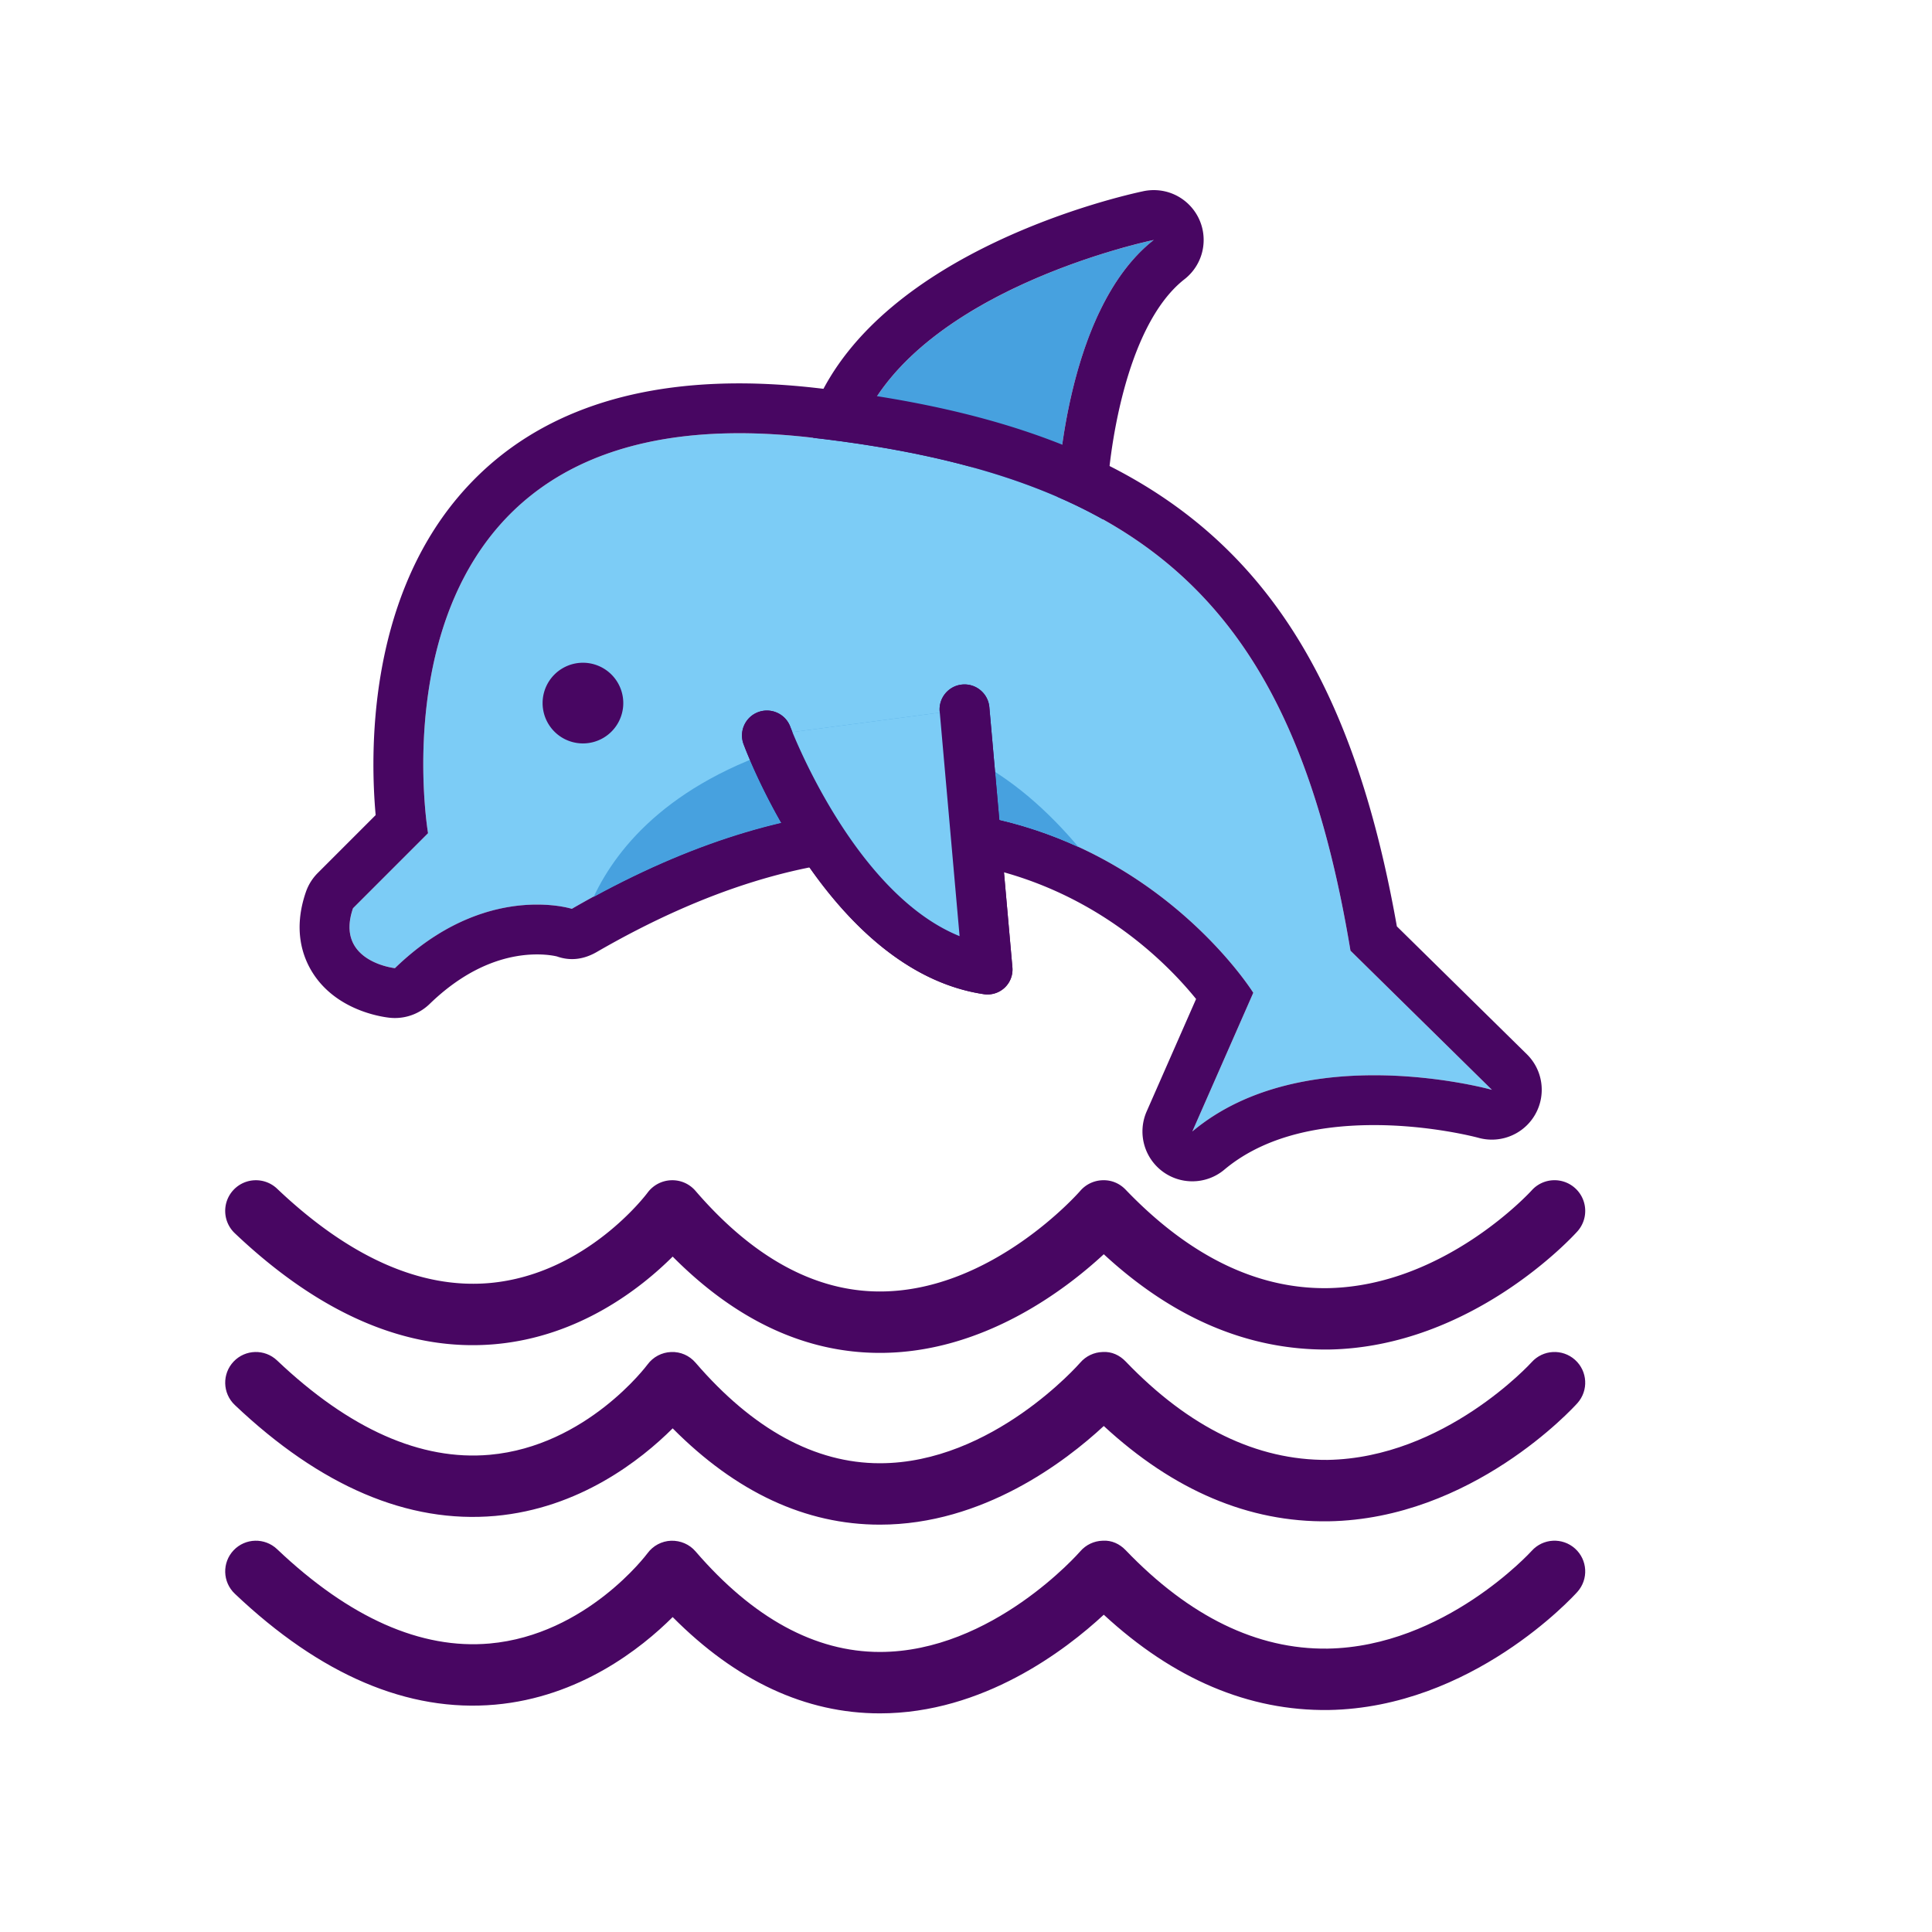
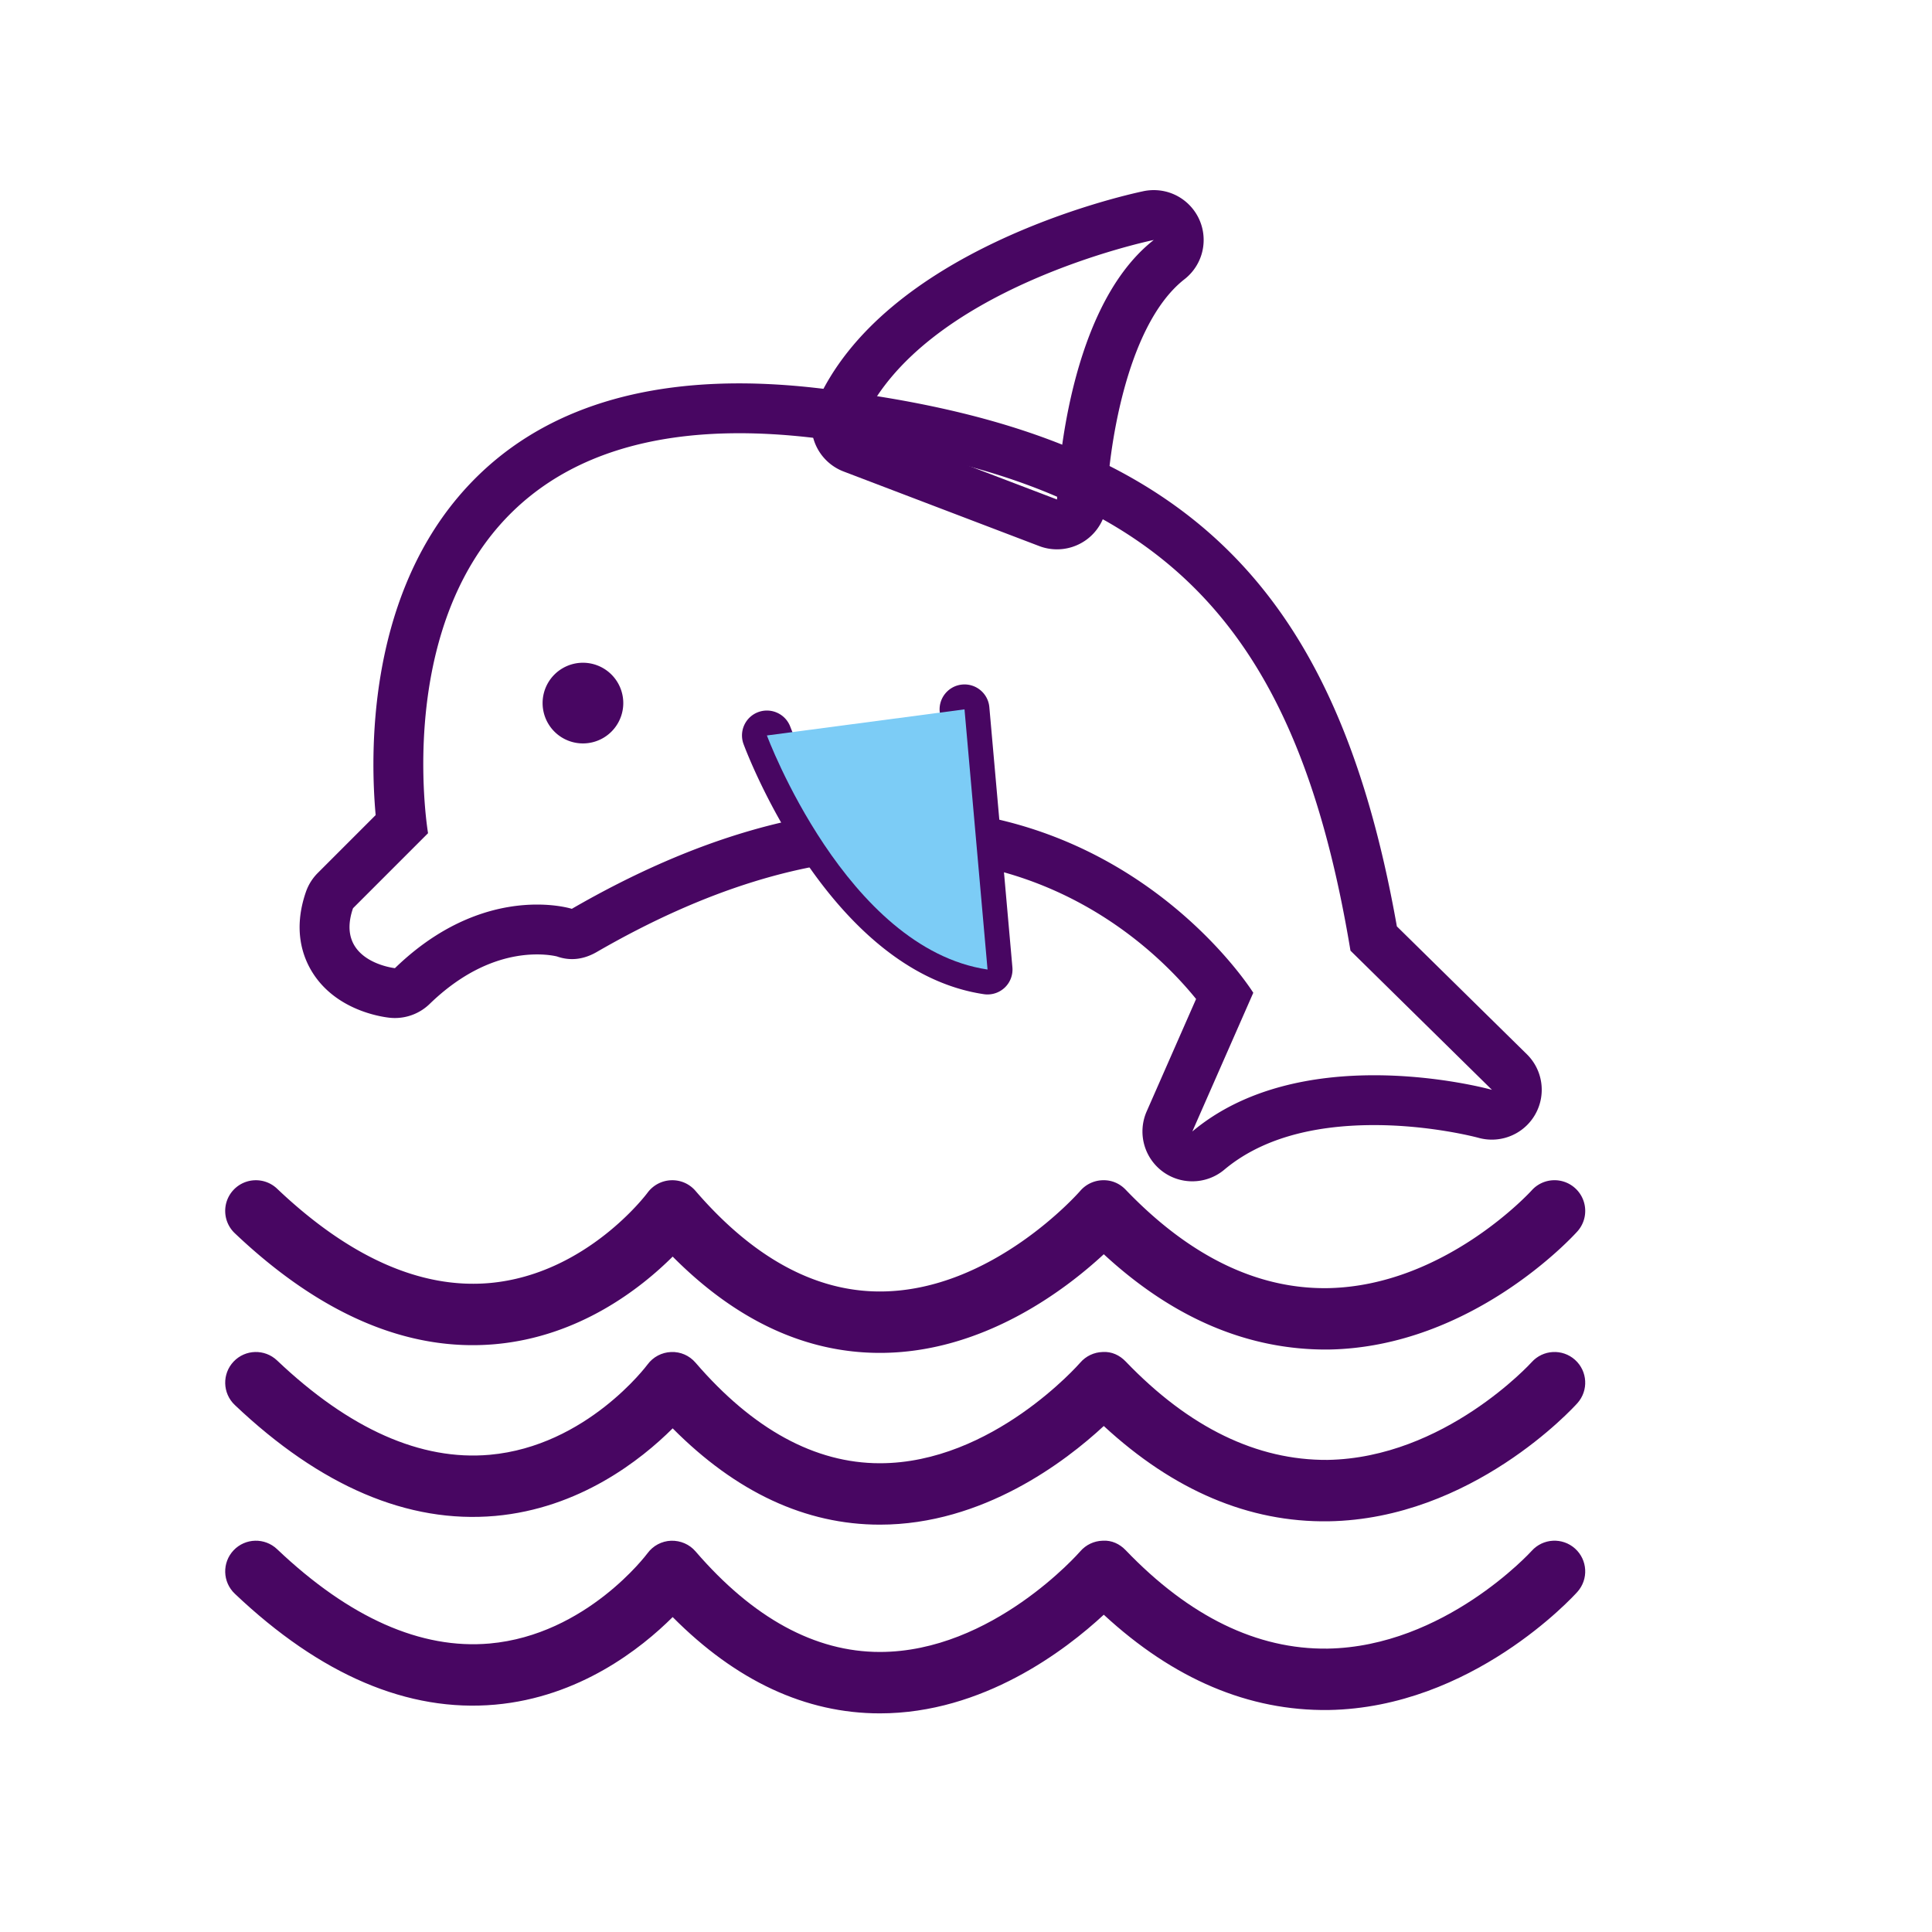
<svg xmlns="http://www.w3.org/2000/svg" t="1635388835377" class="icon" viewBox="0 0 1024 1024" version="1.1" p-id="1881" width="200" height="200">
  <defs>
    <style type="text/css" />
  </defs>
-   <path d="M611.52 127.19S488 152.52 456.55 225.21l103.7 39.52c-0.01 0.01 2.69-99.51 51.27-137.54z" fill="#47A1DF" p-id="1882" />
  <path d="M611.52 127.19h0.04m-0.04 0c-48.57 38.04-51.27 137.55-51.27 137.55l-103.7-39.53c31.44-72.69 154.97-98.02 154.97-98.02m0.01-26.43c-0.7 0-1.41 0.03-2.12 0.09-1.32 0.1-2.61 0.3-3.86 0.59C594 103.9 467.86 132.5 432.29 214.72a26.443 26.443 0 0 0-0.1 20.76c2.8 6.64 8.2 11.85 14.93 14.42l103.7 39.53c3.05 1.16 6.23 1.73 9.41 1.73 5.16 0 10.29-1.51 14.7-4.46a26.432 26.432 0 0 0 11.72-21.24c0.72-24.16 9.46-92.17 40.79-117.18 6.39-4.82 10.52-12.47 10.52-21.09 0-14.16-11.12-25.72-25.12-26.39a19.1 19.1 0 0 0-1.31-0.04z m-0.01 52.85h0.04-0.04zM466.36 717.06c-0.01 0 0 0 0 0-39.32 0-76.2-17.16-109.83-51.04-16.82 16.76-49.39 42.43-94.09 46.42-46.15 4.1-92.56-15.67-138.01-58.82-6.52-6.19-6.78-16.49-0.6-23.01 6.19-6.51 16.49-6.77 23.01-0.6 38.37 36.44 76.31 53.24 112.7 50.02 51.35-4.59 83.34-47.41 83.65-47.84 2.94-4 7.53-6.44 12.49-6.63 5.02-0.2 9.73 1.87 12.96 5.64 30.47 35.37 63.35 53.31 97.72 53.31 59.57 0 105.73-52.78 106.18-53.31 2.99-3.47 7.31-5.53 11.89-5.65 4.76-0.16 9.01 1.7 12.18 5 33.8 35.25 69.7 52.69 107.01 52.19 61.9-1.02 107.75-51.3 108.2-51.8 6.01-6.7 16.3-7.23 22.98-1.24 6.69 6.01 7.24 16.29 1.24 22.98-2.25 2.5-55.95 61.35-131.88 62.6-42.19 0.36-82.09-16.28-119.13-50.51-20.27 18.8-64.05 52.29-118.67 52.29z" fill="#480662" p-id="1883" />
  <path d="M466.36 808.1c-0.01 0 0 0 0 0-39.32 0-76.2-17.16-109.83-51.04-16.82 16.76-49.39 42.43-94.09 46.42-46.15 4.08-92.56-15.68-138.01-58.82-6.52-6.19-6.78-16.49-0.6-23.01 6.19-6.52 16.49-6.77 23.01-0.6 38.37 36.44 76.31 53.26 112.7 50.02 51.35-4.59 83.34-47.41 83.65-47.84 2.94-4 7.53-6.44 12.49-6.63 5.02-0.22 9.73 1.88 12.96 5.64 30.47 35.37 63.35 53.31 97.72 53.31 59.57 0 105.73-52.78 106.18-53.31 2.99-3.47 7.31-5.53 11.89-5.65 4.76-0.33 9.01 1.7 12.18 5 33.8 35.24 69.7 52.43 107.01 52.19 61.9-1.02 107.75-51.3 108.2-51.8 6.01-6.69 16.3-7.23 22.98-1.24 6.69 6.01 7.24 16.29 1.24 22.98-2.25 2.5-55.95 61.34-131.88 62.6-42.19 0.62-82.09-16.28-119.13-50.51-20.27 18.81-64.05 52.29-118.67 52.29zM466.36 908.12c-0.01 0 0 0 0 0-39.32 0-76.2-17.16-109.83-51.04-16.82 16.76-49.39 42.43-94.09 46.42-46.15 4.1-92.56-15.67-138.01-58.82-6.52-6.19-6.78-16.49-0.6-23.01 6.19-6.51 16.49-6.77 23.01-0.6 38.37 36.44 76.31 53.24 112.7 50.02 51.35-4.59 83.34-47.41 83.65-47.84 2.94-4 7.53-6.44 12.49-6.63 5.02-0.13 9.73 1.88 12.96 5.64 30.47 35.37 63.35 53.31 97.72 53.31 59.57 0 105.73-52.78 106.18-53.31 2.99-3.47 7.31-5.53 11.89-5.65 4.76-0.33 9.01 1.7 12.18 5 33.8 35.25 69.7 52.67 107.01 52.19 61.9-1.02 107.75-51.3 108.2-51.8 6.01-6.7 16.3-7.23 22.98-1.24 6.69 6.01 7.24 16.29 1.24 22.98-2.25 2.5-55.95 61.34-131.88 62.6-42.19 0.53-82.09-16.29-119.13-50.51-20.27 18.81-64.05 52.29-118.67 52.29z" fill="#480662" p-id="1884" />
-   <path d="M226.87 441.61s-40.42-236.99 201.9-209.82c182.75 20.49 257.22 92.8 287.01 272.08l74.98 73.76s-99.36-27.8-158.8 22.08l32.31-73.52s-115.94-186.3-361.19-44.49c0 0-46.05-14.82-93.76 31.45 0 0-31.97-3.47-22.21-31.77l39.76-39.77z" fill="#7CCCF6" p-id="1885" />
  <path d="M391.8 229.62c11.54 0 23.82 0.7 36.97 2.17 182.75 20.49 257.22 92.8 287.01 272.08l74.98 73.76s-27.6-7.72-62.42-7.72c-31.23 0-68.27 6.22-96.38 29.8l32.31-73.52s-60.83-97.74-187.56-97.74c-48.24 0-106.01 14.16-173.63 53.25 0 0-7.02-2.26-18.42-2.26-17.79 0-46.26 5.5-75.34 33.71 0 0-31.97-3.47-22.21-31.77l39.77-39.77c-0.01 0-36.13-211.96 164.92-211.99m0.03-26.42h-0.03c-65.12 0.01-115.24 20.27-148.96 60.23-48.04 56.93-46.63 136.53-43.73 168.58l-30.69 30.69a26.392 26.392 0 0 0-6.29 10.06c-6.87 19.91-1.82 34.32 3.63 42.91 12.53 19.76 36.11 23.25 40.71 23.75 0.95 0.1 1.9 0.15 2.85 0.15 6.83 0 13.44-2.65 18.39-7.45 22.38-21.7 43.32-26.26 56.95-26.26 5.75 0 9.61 0.84 10.56 1.08 2.68 0.95 5.34 1.4 7.97 1.4 4.49 0 8.88-1.33 13.11-3.77 57.04-32.98 111.01-49.71 160.4-49.7 87.1 0 138.6 51.58 157.25 74.61l-26.19 59.59a26.416 26.416 0 0 0 8.34 31.77 26.368 26.368 0 0 0 15.85 5.28c6.05 0 12.09-2.07 16.98-6.18 18.68-15.67 45.4-23.62 79.4-23.62 30.43 0 55.11 6.69 55.35 6.76 2.33 0.64 4.69 0.95 7.02 0.95 9.28 0 18.11-4.89 22.91-13.22 6.01-10.42 4.24-23.58-4.33-32.02L740.37 491C707.31 304.61 622.9 226.96 431.71 205.53c-13.81-1.54-27.23-2.33-39.88-2.33z" fill="#480662" p-id="1886" />
-   <path d="M314.64 475.38c114.11-62.2 199.31-52.95 257.01-26.39-31.4-37.38-80.79-74.29-146.3-55.8-68.39 19.3-97.93 55.01-110.71 82.19z" fill="#47A1DF" p-id="1887" />
-   <path d="M511.21 375.97l12.21 137.9c-75.01-11.16-116.94-124.06-116.94-124.06" fill="#47A1DF" p-id="1888" />
  <path d="M523.43 527.08c-0.65 0-1.29-0.04-1.95-0.14-81.79-12.17-125.56-127.62-127.38-132.54-2.54-6.83 0.95-14.43 7.78-16.97 6.84-2.52 14.44 0.94 16.99 7.77 0.36 0.96 33.52 88.23 89.73 110.98l-10.54-119.03c-0.65-7.27 4.73-13.69 11.99-14.33 7.27-0.63 13.67 4.72 14.32 11.99l12.22 137.9c0.36 4.03-1.15 8.01-4.1 10.78a13.243 13.243 0 0 1-9.06 3.59z" fill="#480662" p-id="1889" />
  <path d="M511.21 375.97l12.21 137.9c-75.01-11.16-116.94-124.06-116.94-124.06" fill="#7CCCF6" p-id="1890" />
-   <path d="M523.43 527.08c-0.65 0-1.29-0.04-1.95-0.14-81.79-12.17-125.56-127.62-127.38-132.54-2.54-6.83 0.95-14.43 7.78-16.97 6.84-2.52 14.44 0.94 16.99 7.77 0.36 0.96 33.52 88.23 89.73 110.98l-10.54-119.03c-0.65-7.27 4.73-13.69 11.99-14.33 7.27-0.63 13.67 4.72 14.32 11.99l12.22 137.9c0.36 4.03-1.15 8.01-4.1 10.78a13.243 13.243 0 0 1-9.06 3.59z" fill="#480662" p-id="1891" />
  <path d="M308.97 372.65m-21.38 0a21.38 21.38 0 1 0 42.76 0 21.38 21.38 0 1 0-42.76 0Z" fill="#480662" p-id="1892" />
</svg>